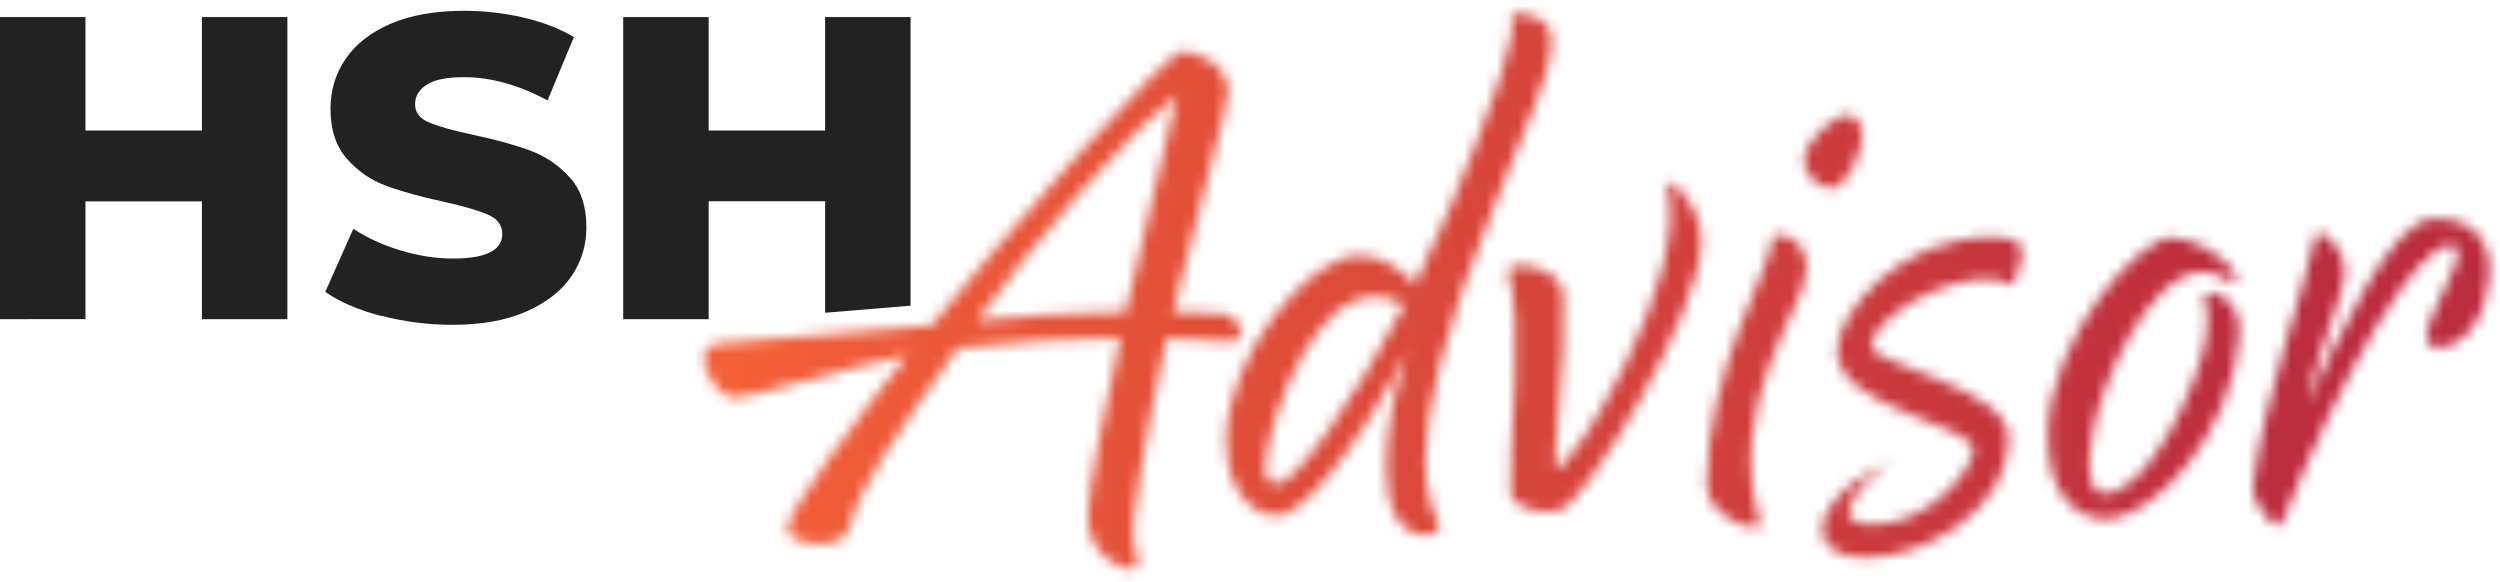
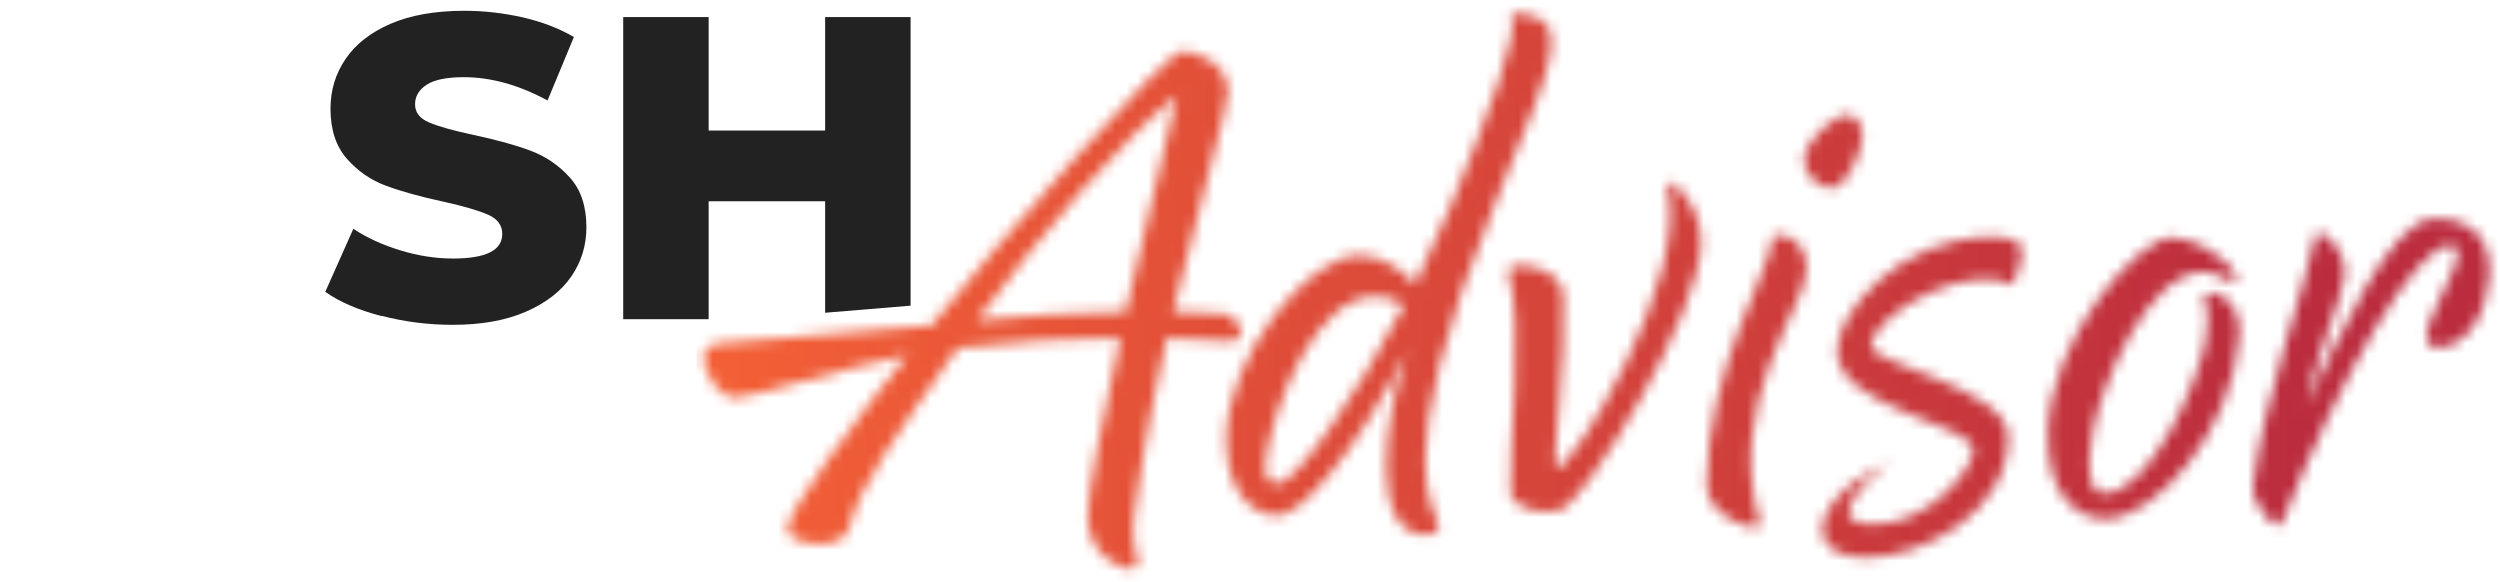
<svg xmlns="http://www.w3.org/2000/svg" id="Layer_2" width="229.66" height="53.51" viewBox="0 0 229.66 53.51">
  <defs>
    <style>.cls-1{fill:url(#linear-gradient);}.cls-2{filter:url(#luminosity-invert);}.cls-3{fill:#222;}.cls-4{fill:none;mask:url(#mask);}</style>
    <filter id="luminosity-invert" x="63.99" y="0" width="165.67" height="53.51" color-interpolation-filters="sRGB" filterUnits="userSpaceOnUse">
      <feColorMatrix result="cm" values="-1 0 0 0 1 0 -1 0 0 1 0 0 -1 0 1 0 0 0 1 0" />
    </filter>
    <mask id="mask" x="63.99" y="0" width="165.67" height="53.51" maskUnits="userSpaceOnUse">
      <g class="cls-2">
        <path d="m114.01,30.63c0,.43-.5.78-1.07.71-1.78-.14-3.7-.21-5.76-.28-1.85,8.11-2.92,15.51-2.99,16.29-.36,2.63.36,3.91.36,4.13s-.07.78-.78.78-3.84-1.14-3.84-4.84c0-2.21,1.35-8.89,2.99-16.37-4.48,0-9.46.28-14.94.92-5.69,8.04-9.04,12.67-9.96,16.51-.57,2.35-5.69,1.49-5.69.21,0-1.85,6.47-10.32,11.03-16.08-5.62,1.14-14.37,3.91-15.79,3.91-1.64,0-2.92-2.42-2.92-3.63,0-.64.36-1.21,1.42-1.35,1.21-.14,14.02-1.14,19.5-1.64,6.4-7.97,21.56-25.19,23.05-25.19,1.07,0,4.2.92,4.2,3.77,0,1.35-2.99,11.46-5.05,20.14l4.7.21c1,.07,1.57,1.35,1.57,1.78Zm-10.6-1.99c1.64-7.33,3.56-15.16,4.7-19.85-4.91,3.91-12.31,12.45-18.36,20.63,4.06-.43,9.04-.71,13.66-.78Z" />
        <path d="m137.49,18.32c-10.39,25.19-5.34,28.46-5.34,30.03,0,.57-.5.78-1.14.78-5.26,0-3.91-10.67-1.71-16.93-4.98,9.75-9.82,15.16-11.95,15.16s-4.7-1.99-4.7-6.97c0-7.54,7.47-16.93,12.24-16.93,1.99,0,3.84,1.28,5.12,2.63,1.21-2.42,2.28-4.84,3.27-7.19,3.42-8.4,6.33-15.65,5.55-17.72,5.91.29,4.2,3.7-1.35,17.15Zm-8.54,9.75c-.5-.5-1.28-.85-2.63-.85-5.41,0-9.25,9.82-10.03,14.87-.28,1.78.28,2.35,1.07,2.35,1.56,0,6.97-7.54,11.6-16.37Z" />
        <path d="m138.76,45.21c-.21-3.91,1.28-15.3-.21-20.21-.36-1.14,4.84-.78,5.05,2.06.36,5.69-1.21,15.94-.57,15.94,1.42,0,12.1-17.29,10.18-25.61-.21-1.21.78-.5,1.56.57.78,1.07,1.49,2.28,1.49,4.34,0,6.4-10.6,23.84-12.95,24.55-1.57.5-4.48-.14-4.55-1.64Z" />
        <path d="m156.78,44.65c0-10.96,6.05-20.14,6.05-22.84,0-.5,3.13-.43,3.13,2.92s-7.61,12.17-4.27,23.34c.36,1.14-4.91-.43-4.91-3.42Zm8.96-30.03c0-1.56,2.7-4.05,3.91-4.05,1.07,0,1.42,1.14,1.42,1.99,0,1.42-1.49,4.48-2.56,4.7-.92.21-2.77-.71-2.77-2.63Z" />
        <path d="m167.4,48.8c0-4.06,6.9-6.62,6.05-6.12-1.99,1.21-3.63,3.34-3.63,4.41,0,.78,1.07,1.07,2.35,1.07,4.98,0,9.11-5.05,9.11-6.83,0-2.42-12.52-3.77-12.52-9.11,0-3.34,5.55-10.46,14.3-10.46,2.06,0,2.7.57,2.7,1.42s-.71,3.27-1.21,2.92c-1.49-.92-4.7-.43-7.47.85-2.78,1.28-5.19,3.42-5.19,4.84,0,1.64,12.59,3.91,12.59,8.32,0,6.97-7.83,11.1-13.16,11.1-2.35,0-3.91-1-3.91-2.42Z" />
        <path d="m188.11,39.83c.14-8.75,8.33-18,11.38-18,1.71,0,4.7,1.35,5.98,3.56.21.36-.43.64-.85.36-.43-.29-1.28-.78-2.13-.78-5.19,0-9.46,10.39-10.25,14.73-.78,4.06-.07,5.62,1.07,5.62,4.2,0,8.68-10.32,9.32-14.09.21-1.42.29-2.56-.14-3.7-.29-.78,1.07-.85,1.92-.14,1,.85,1.42,2.06,1.28,3.56-.64,8.75-7.75,16.72-12.31,16.72-2.35,0-5.34-1.85-5.27-7.83Z" />
        <path d="m228.66,25.53c-.29,3.42-2.13,6.4-4.77,6.4-.92,0-1.28-.78-.71-2.28,1.07-2.92,3.91-7.12,1.92-7.12-3.27,0-10.1,12.02-15.44,25.4-.57,1.42-2.85-1.99-2.7-3.13.85-7.9,4.91-18.71,5.76-23.2.21-1,3.06,1.42,2.63,3.91-.36,2.42-2.56,7.04-3.49,11.74,3.06-6.4,7.68-16.93,11.6-17.15,2.7-.14,5.55,1.14,5.19,5.41Z" />
      </g>
    </mask>
    <linearGradient id="linear-gradient" x1="63.99" y1="26.76" x2="229.66" y2="26.76" gradientUnits="userSpaceOnUse">
      <stop offset="0" stop-color="#f46036" />
      <stop offset=".89" stop-color="#bb2c3e" />
    </linearGradient>
  </defs>
  <g id="Layer_1-2">
-     <path class="cls-3" d="m26.4,1.57v27.75h-7.85v-10.82H7.85v10.82H0V1.57h7.85v10.42h10.7V1.57h7.85Z" />
    <path class="cls-3" d="m35.03,29.03c-2.11-.55-3.83-1.29-5.15-2.22l2.58-5.79c1.24.82,2.68,1.48,4.32,1.98,1.64.5,3.25.75,4.84.75,3.01,0,4.52-.75,4.52-2.26,0-.79-.43-1.38-1.29-1.76-.86-.38-2.24-.79-4.14-1.21-2.09-.45-3.83-.93-5.23-1.45-1.4-.51-2.6-1.34-3.61-2.48-1-1.14-1.51-2.67-1.51-4.6,0-1.69.46-3.22,1.39-4.58.92-1.36,2.31-2.44,4.14-3.23,1.84-.79,4.09-1.19,6.76-1.19,1.82,0,3.62.21,5.39.61,1.77.41,3.33,1.01,4.68,1.8l-2.42,5.83c-2.64-1.43-5.21-2.14-7.69-2.14-1.56,0-2.7.23-3.41.69-.71.46-1.07,1.06-1.07,1.8s.42,1.3,1.27,1.66c.85.37,2.21.75,4.08,1.15,2.11.45,3.86.93,5.25,1.45,1.39.52,2.59,1.33,3.61,2.46,1.02,1.12,1.53,2.65,1.53,4.58,0,1.66-.46,3.17-1.39,4.52-.93,1.35-2.31,2.42-4.16,3.23-1.85.81-4.1,1.21-6.74,1.21-2.25,0-4.43-.28-6.54-.83Z" />
    <path class="cls-3" d="m65.1,18.49h10.7v10.24c2.77-.23,5.61-.46,7.85-.65V1.57h-7.85v10.42h-10.7V1.57h-7.85v27.75h7.85v-10.82Z" />
    <g class="cls-4">
      <rect class="cls-1" x="63.99" width="165.67" height="53.51" />
    </g>
  </g>
</svg>